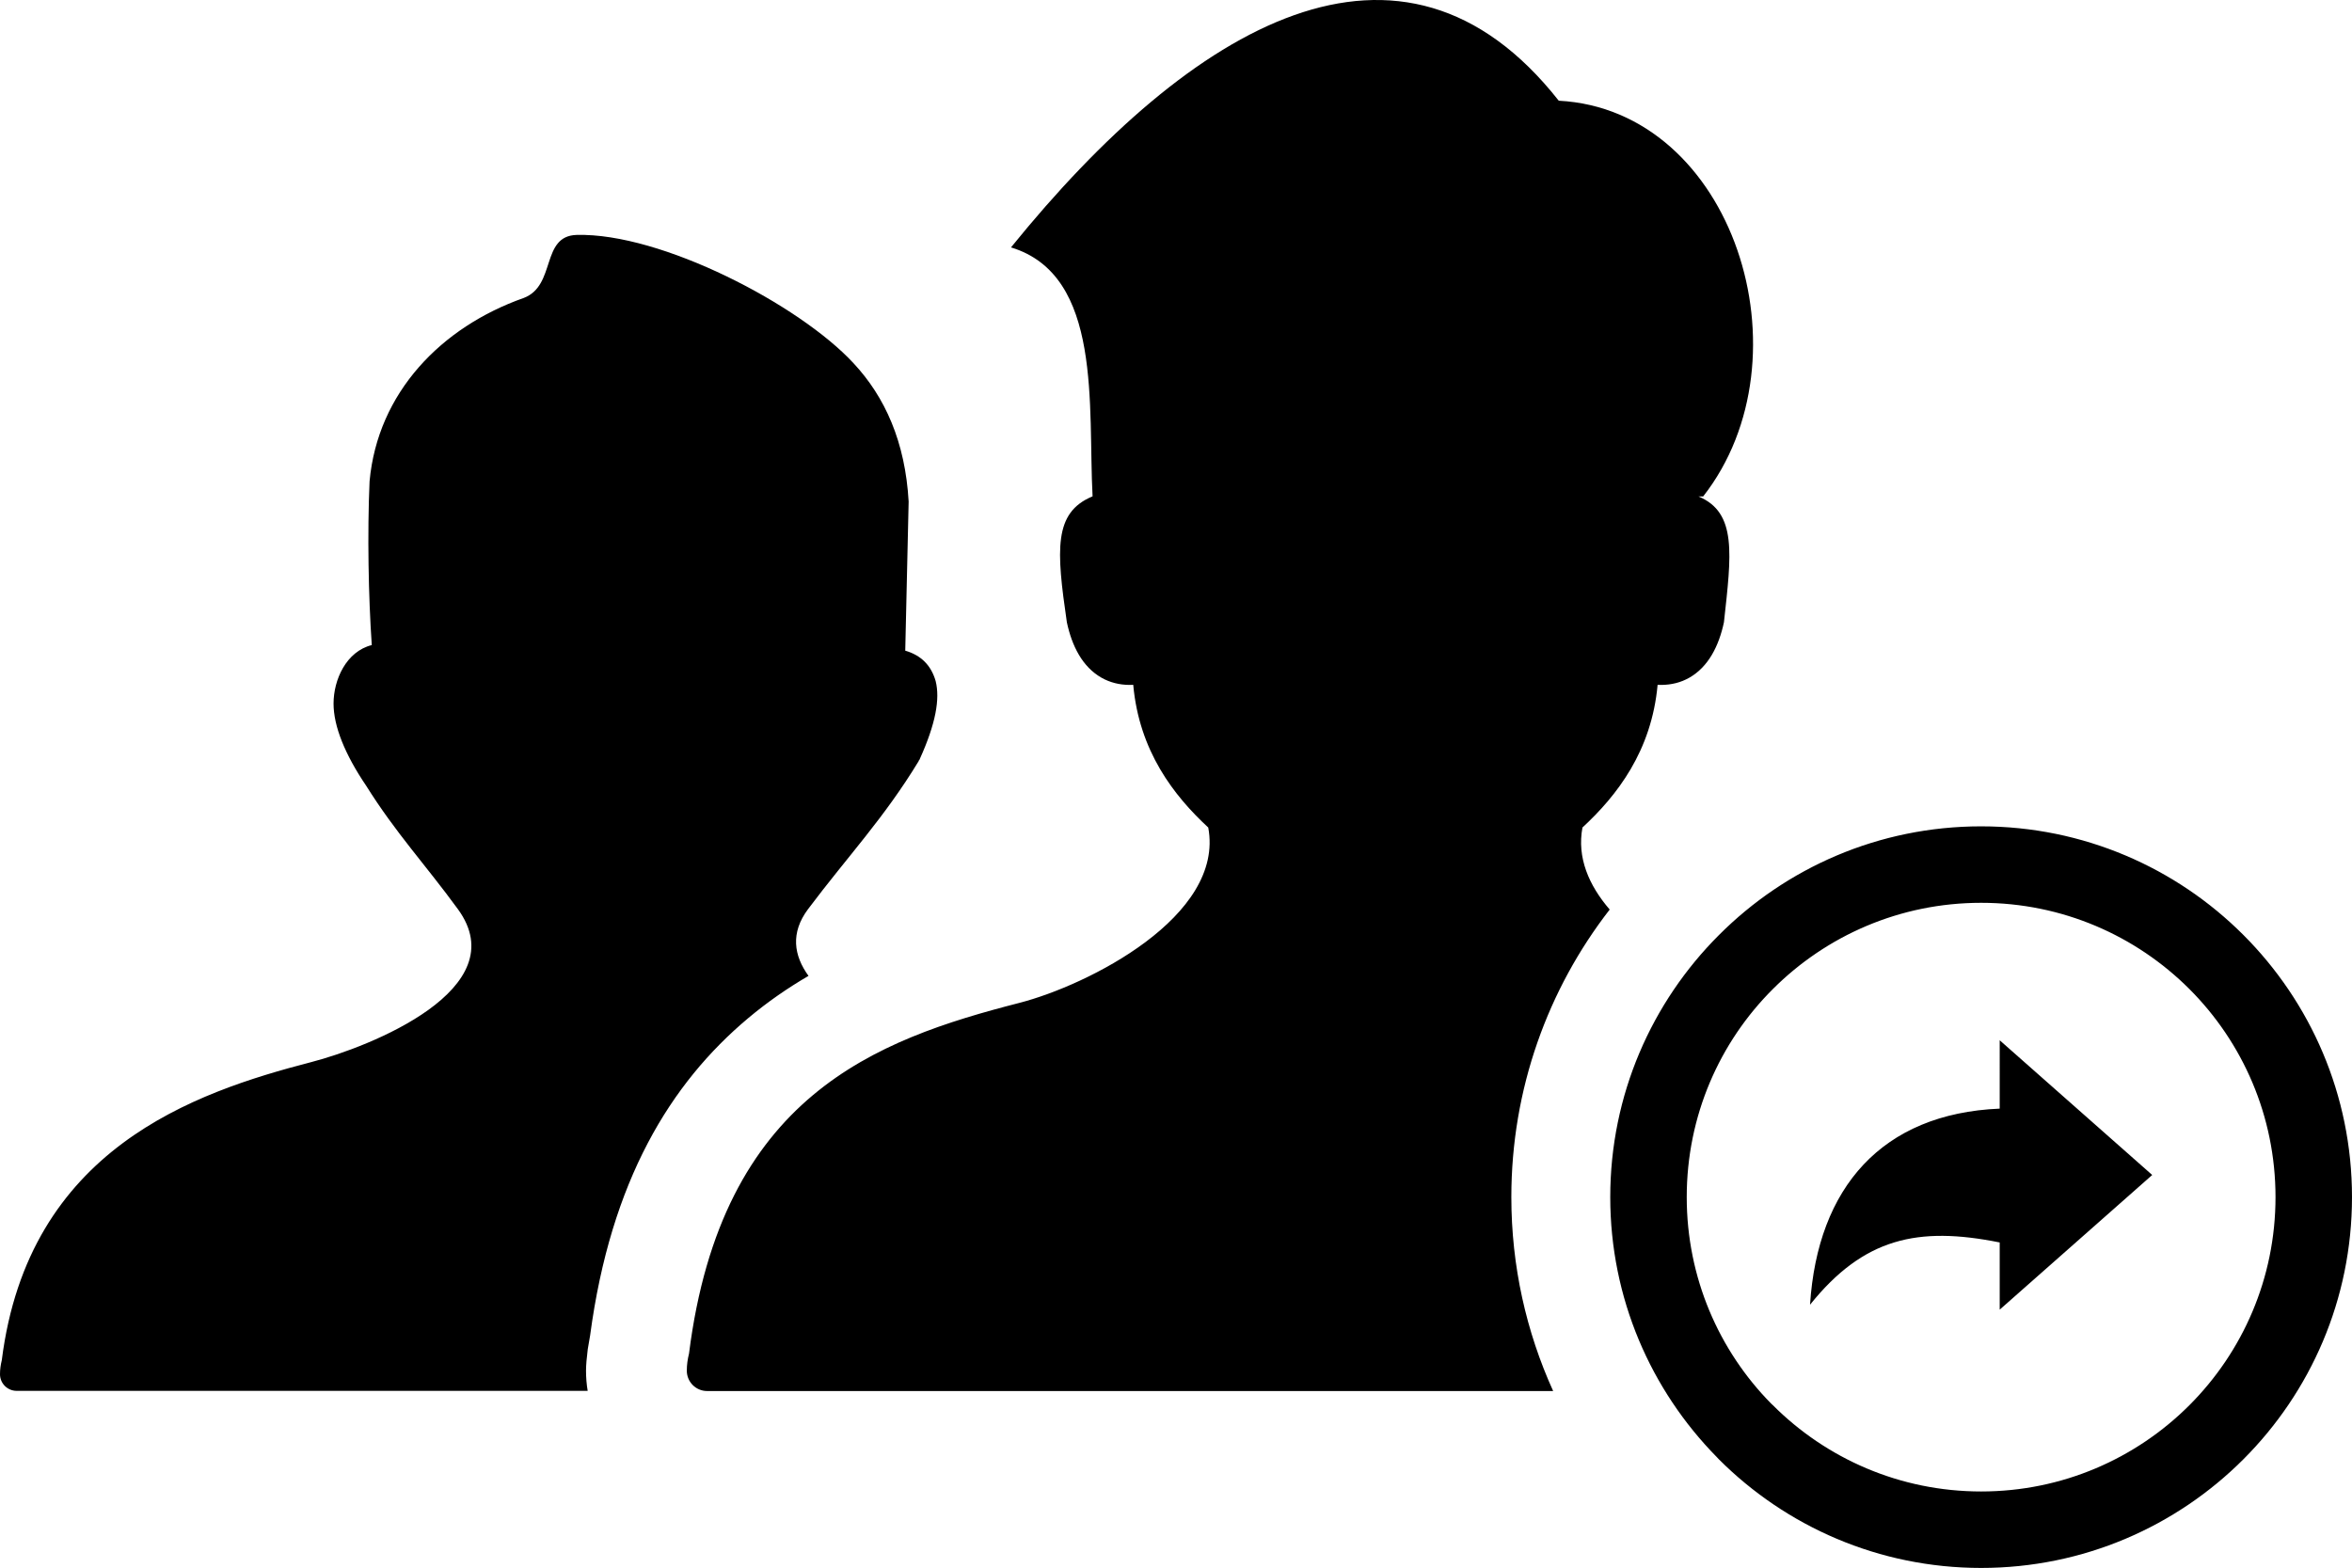
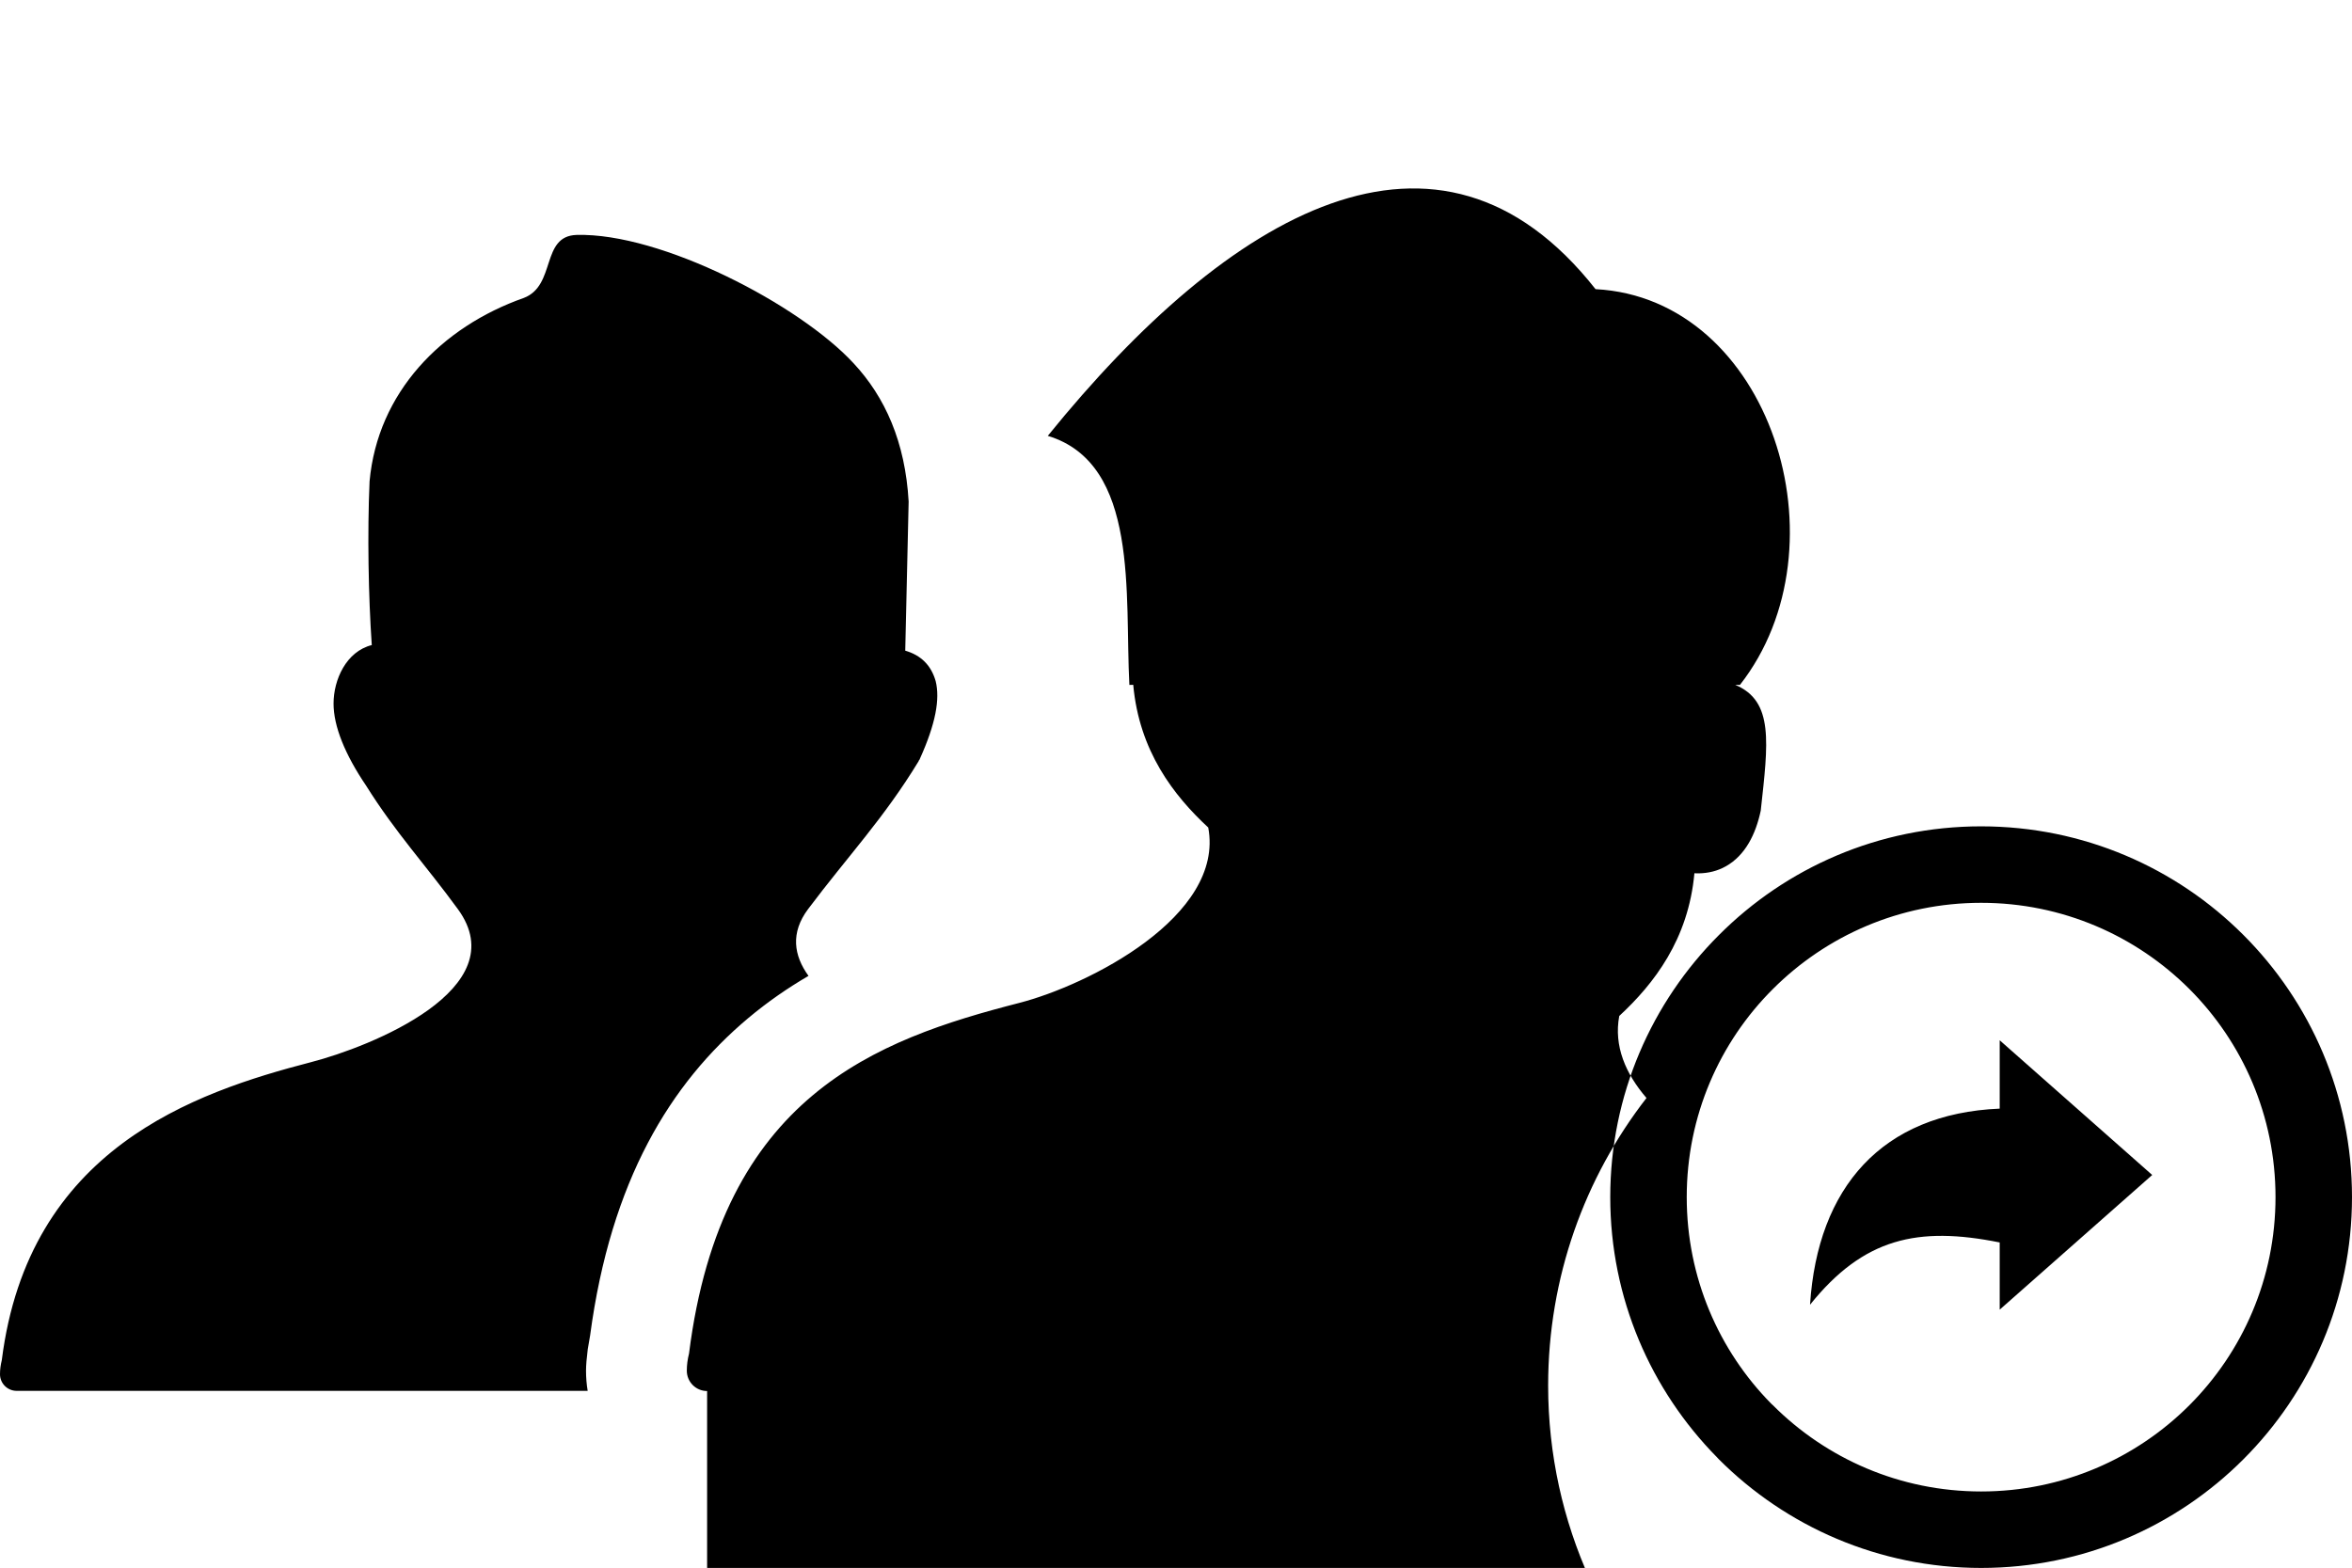
<svg xmlns="http://www.w3.org/2000/svg" shape-rendering="geometricPrecision" text-rendering="geometricPrecision" image-rendering="optimizeQuality" fill-rule="evenodd" clip-rule="evenodd" viewBox="0 0 512 341.39">
-   <path d="M3.62 302.83c-2 0-3.62-1.62-3.62-3.62 0-1.03.14-2.05.39-3.06 5.8-46 41.82-58.27 67.37-64.9 12.79-3.31 44.6-15.93 31.92-33.3-7.1-9.73-13.53-16.58-19.97-26.87-4.65-6.86-7.1-12.99-7.1-17.89 0-5.23 2.78-11.35 8.32-12.74-.73-10.53-.98-24.38-.48-35.65 1.76-19.35 15.64-33.61 33.57-39.93 7.09-2.7 3.66-13.49 11.5-13.72 18.38-.5 48.51 15.19 60.28 27.93 6.86 7.35 11.26 17.14 12 30.13l-.74 32.46c3.43.99 5.64 3.19 6.62 6.62.98 3.92 0 9.31-3.43 16.91 0 .24-.25.24-.25.49-7.56 12.46-15.44 20.72-24.1 32.26-3.86 5.16-3.11 10.09.1 14.53-4.51 2.63-8.91 5.66-13.15 9.22-16.88 14.17-29.89 35.32-34.39 69.08l-.51 2.97c-.24 1.92-.38 3.51-.38 4.69 0 1.49.12 2.96.36 4.39H3.62zm464.89-47-33.2 29.32v-14.63c-17.83-3.58-29.62-.97-41.29 13.56 1.65-25.53 15.66-41.62 41.29-42.7V226.5l33.2 29.33zm-37.24-75.91c22.29 0 42.48 9.03 57.08 23.64 14.61 14.61 23.65 34.81 23.65 57.09 0 22.3-9.04 42.48-23.65 57.09-14.6 14.61-34.8 23.65-57.08 23.65-22.29 0-42.48-9.04-57.09-23.65l-.45-.48c-14.35-14.59-23.2-34.59-23.2-56.61 0-22.26 9.04-42.45 23.66-57.06 14.6-14.64 34.79-23.67 57.08-23.67zm45.32 35.41c-11.6-11.59-27.62-18.76-45.32-18.76s-33.73 7.17-45.33 18.77c-11.6 11.56-18.76 27.59-18.76 45.31 0 17.53 7.01 33.41 18.36 44.94l.41.38c11.59 11.6 27.62 18.77 45.32 18.77 17.69 0 33.72-7.17 45.32-18.77 11.59-11.59 18.76-27.61 18.76-45.32 0-17.69-7.17-33.73-18.76-45.32zm-322.66 87.54c-2.44 0-4.42-1.98-4.42-4.43 0-1.25.17-2.49.48-3.72 7.08-56.13 40.73-68.34 71.87-76.35 14.96-3.84 44.78-18.85 41.16-38.19-7.54-6.99-15.03-16.66-16.33-31.07l-.91.02c-2.09-.03-4.11-.5-6-1.57-4.16-2.37-6.44-6.91-7.54-12.08-2.3-15.79-2.89-23.85 5.53-27.38l.07-.03c-1.04-19.48 2.25-48.14-17.76-54.2 39.51-48.81 85.05-75.37 119.24-31.94 38.1 2 55.09 55.96 31.43 86.17h-1c8.42 3.53 7.15 12.59 5.53 27.38-1.1 5.17-3.38 9.71-7.54 12.08-1.88 1.07-3.9 1.54-6 1.57l-.9-.02c-1.31 14.41-8.81 24.08-16.36 31.07-1.22 6.54 1.38 12.57 5.93 17.86-13.43 17.3-21.41 39.03-21.41 62.61 0 15.05 3.26 29.35 9.1 42.22H153.93z" />
+   <path d="M3.62 302.83c-2 0-3.62-1.62-3.62-3.62 0-1.03.14-2.05.39-3.06 5.8-46 41.82-58.27 67.37-64.9 12.79-3.31 44.6-15.93 31.92-33.3-7.1-9.73-13.53-16.58-19.97-26.87-4.65-6.86-7.1-12.99-7.1-17.89 0-5.23 2.78-11.35 8.32-12.74-.73-10.53-.98-24.38-.48-35.65 1.76-19.35 15.64-33.61 33.57-39.93 7.09-2.7 3.66-13.49 11.5-13.72 18.38-.5 48.51 15.19 60.28 27.93 6.86 7.35 11.26 17.14 12 30.13l-.74 32.46c3.43.99 5.64 3.19 6.62 6.62.98 3.92 0 9.31-3.43 16.91 0 .24-.25.24-.25.49-7.56 12.46-15.44 20.72-24.1 32.26-3.86 5.16-3.11 10.09.1 14.53-4.51 2.63-8.91 5.66-13.15 9.22-16.88 14.17-29.89 35.32-34.39 69.08l-.51 2.97c-.24 1.92-.38 3.51-.38 4.69 0 1.49.12 2.96.36 4.39H3.62zm464.89-47-33.2 29.32v-14.63c-17.83-3.58-29.62-.97-41.29 13.56 1.65-25.53 15.66-41.62 41.29-42.7V226.5l33.2 29.33zm-37.24-75.91c22.29 0 42.48 9.03 57.08 23.64 14.61 14.61 23.65 34.81 23.65 57.09 0 22.3-9.04 42.48-23.65 57.09-14.6 14.61-34.8 23.65-57.08 23.65-22.29 0-42.48-9.04-57.09-23.65l-.45-.48c-14.35-14.59-23.2-34.59-23.2-56.61 0-22.26 9.04-42.45 23.66-57.06 14.6-14.64 34.79-23.67 57.08-23.67zm45.32 35.41c-11.6-11.59-27.62-18.76-45.32-18.76s-33.73 7.17-45.33 18.77c-11.6 11.56-18.76 27.59-18.76 45.31 0 17.53 7.01 33.41 18.36 44.94l.41.38c11.59 11.6 27.62 18.77 45.32 18.77 17.69 0 33.72-7.17 45.32-18.77 11.59-11.59 18.76-27.61 18.76-45.32 0-17.69-7.17-33.73-18.76-45.32zm-322.66 87.54c-2.44 0-4.42-1.98-4.42-4.43 0-1.25.17-2.49.48-3.72 7.08-56.13 40.73-68.34 71.87-76.35 14.96-3.84 44.78-18.85 41.16-38.19-7.54-6.99-15.03-16.66-16.33-31.07l-.91.02l.07-.03c-1.04-19.48 2.25-48.14-17.76-54.2 39.51-48.81 85.05-75.37 119.24-31.94 38.1 2 55.09 55.96 31.43 86.17h-1c8.42 3.53 7.15 12.59 5.53 27.38-1.1 5.17-3.38 9.71-7.54 12.08-1.88 1.07-3.9 1.54-6 1.57l-.9-.02c-1.31 14.41-8.81 24.08-16.36 31.07-1.22 6.54 1.38 12.57 5.93 17.86-13.43 17.3-21.41 39.03-21.41 62.61 0 15.05 3.26 29.35 9.1 42.22H153.93z" />
</svg>